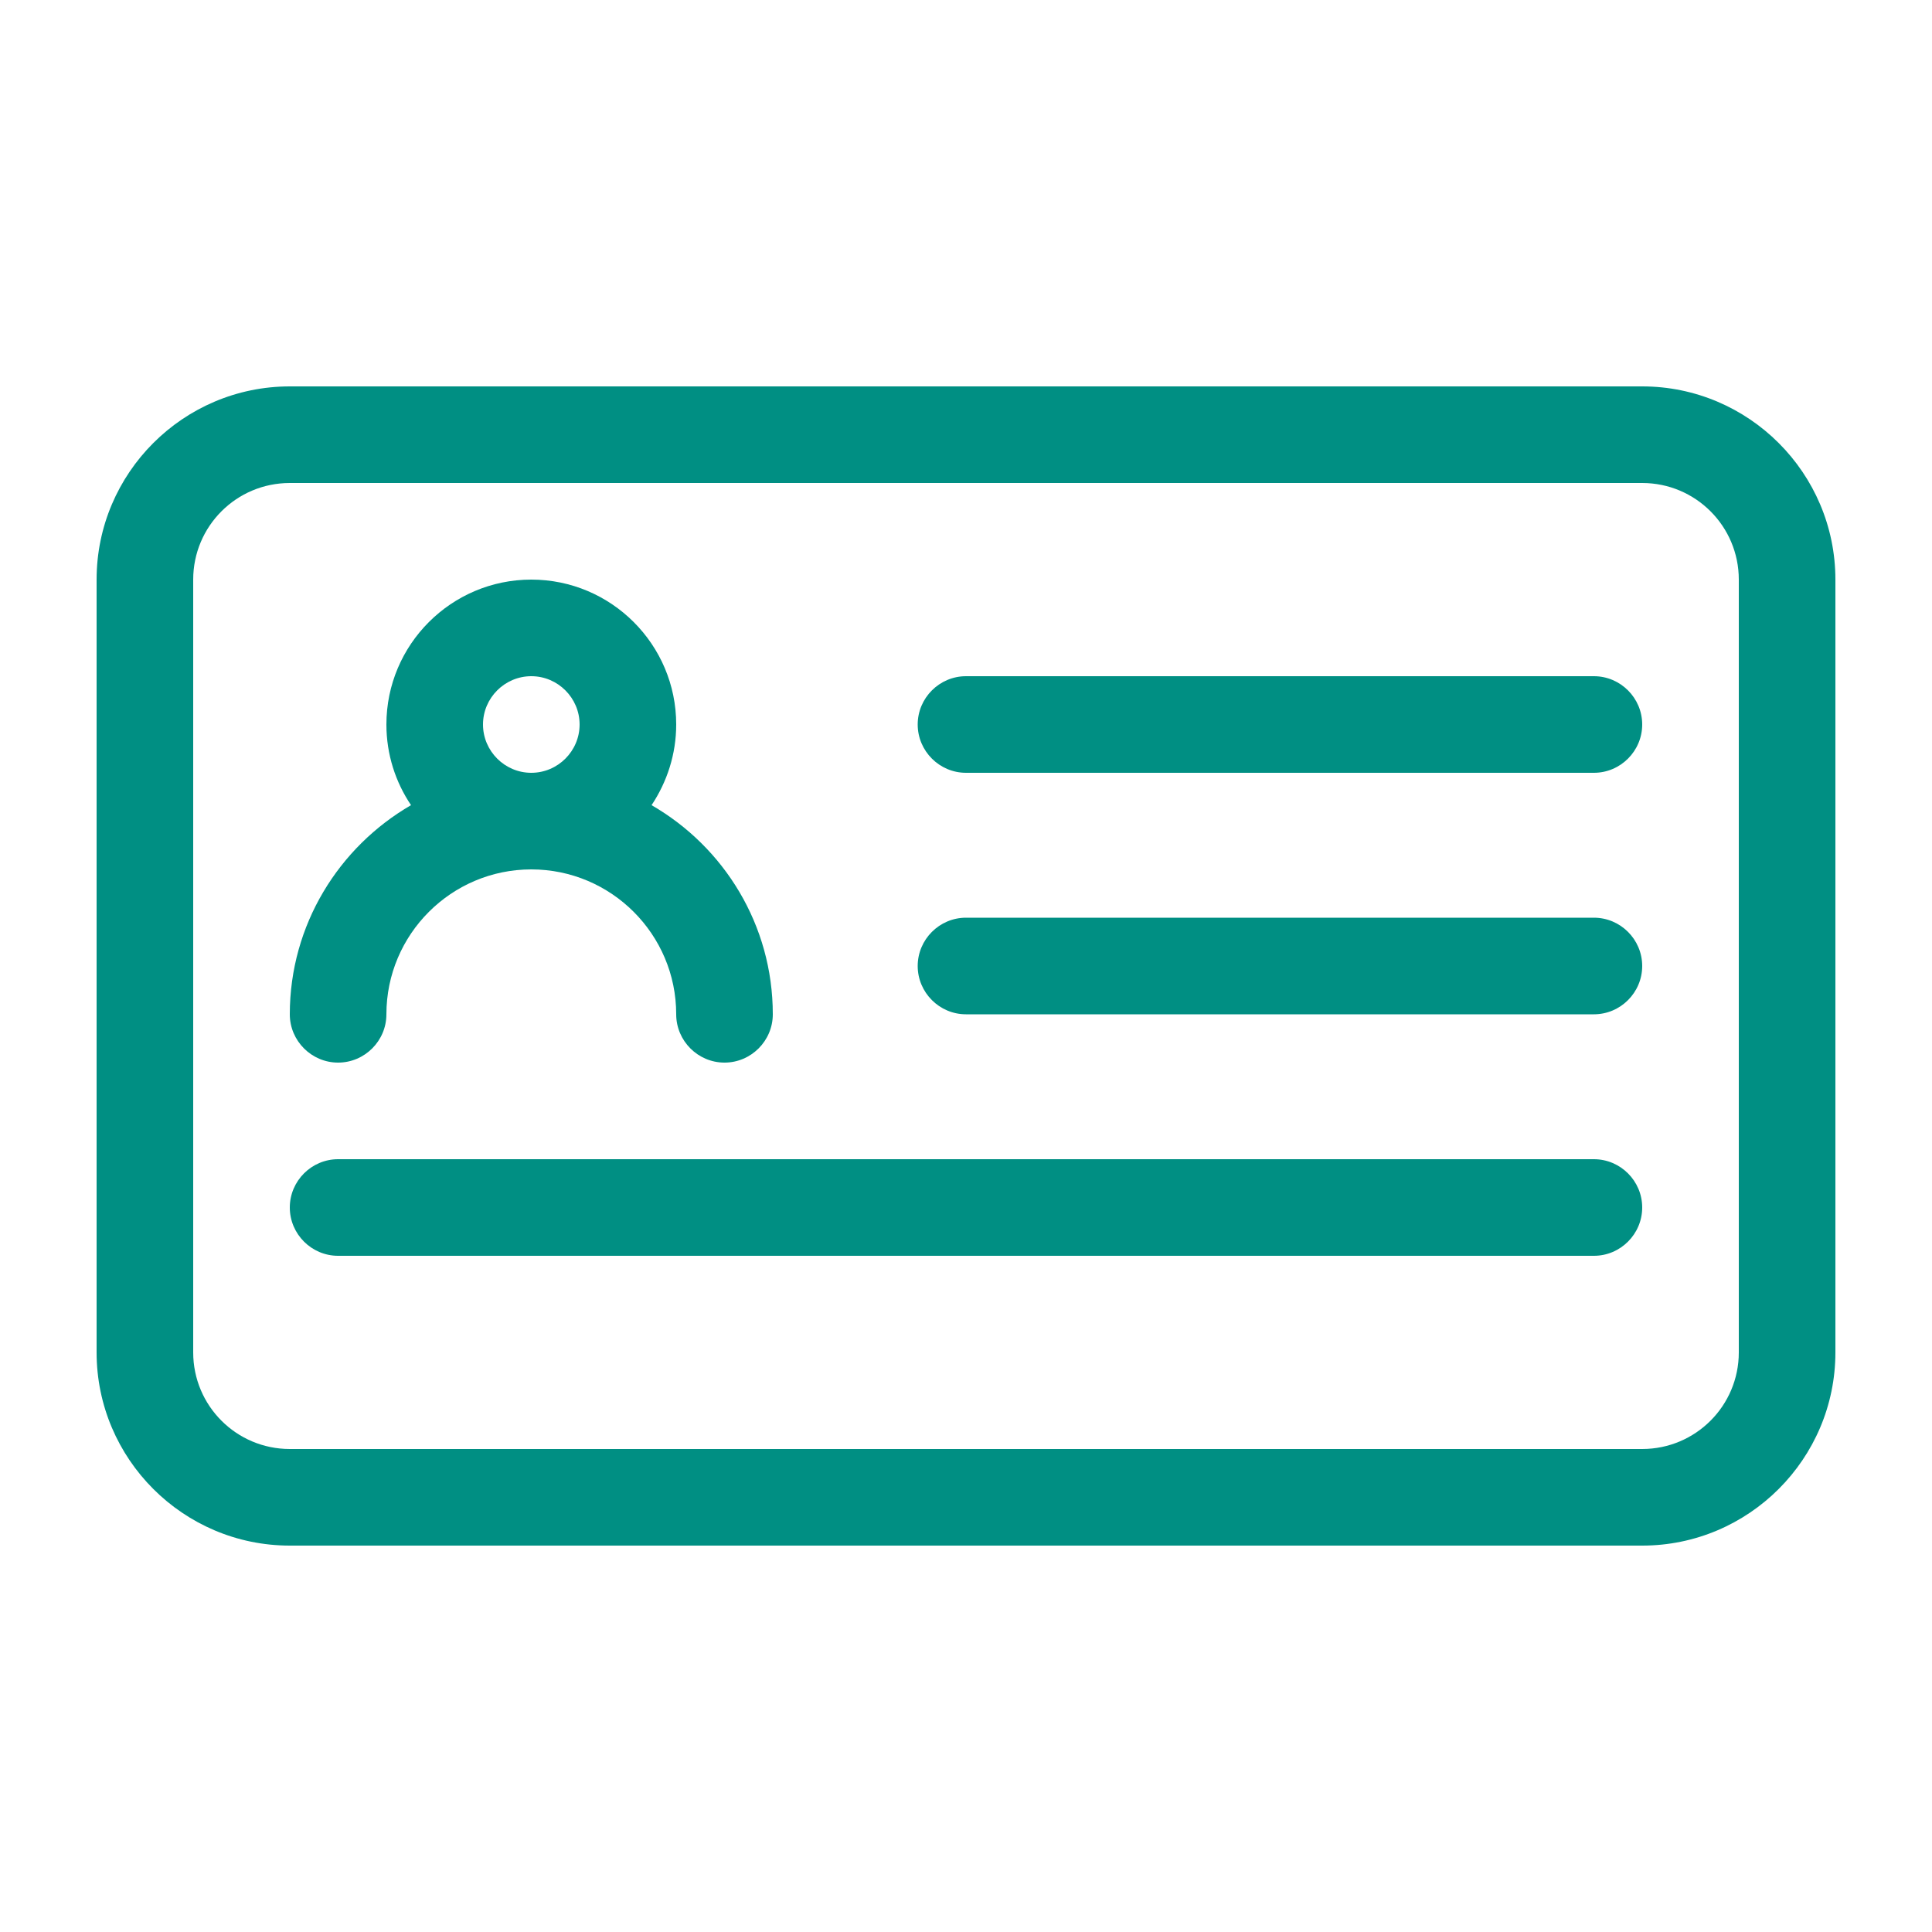
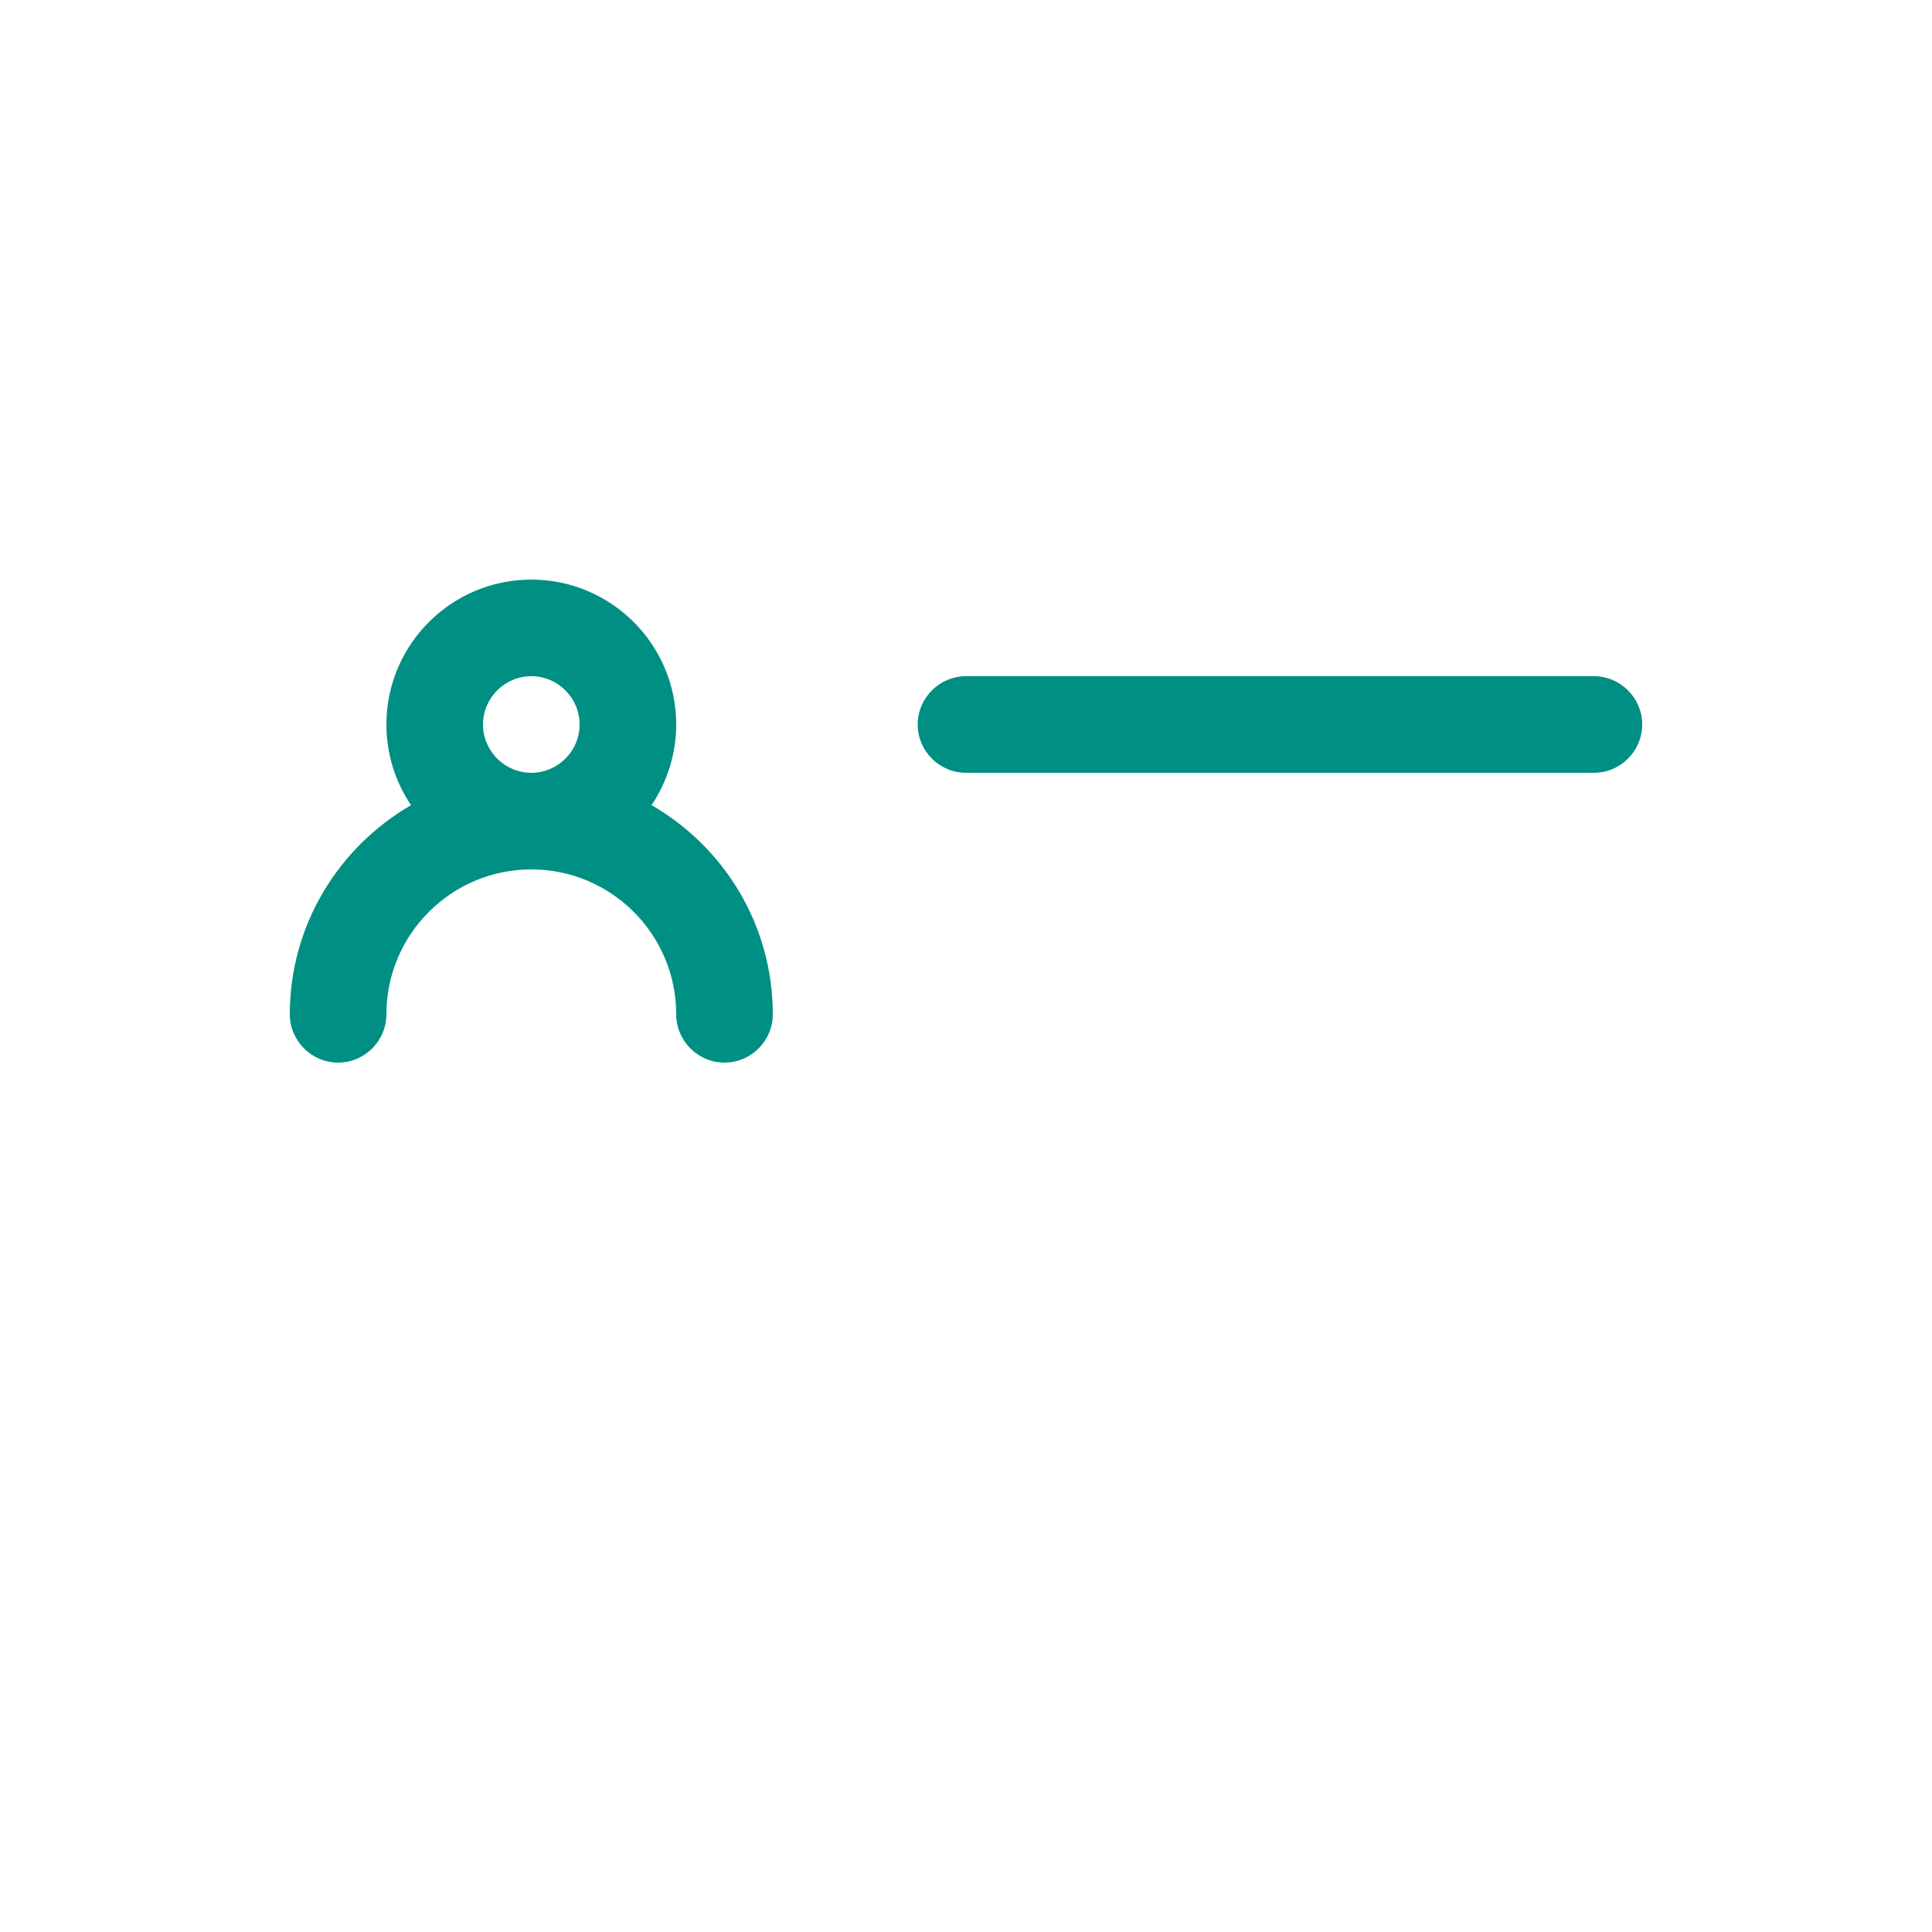
<svg xmlns="http://www.w3.org/2000/svg" id="Icons_NEW" viewBox="0 0 80 80">
  <defs>
    <style>.cls-1{fill:#008F83;stroke-width:0px;}</style>
  </defs>
-   <path class="cls-1" d="m68,16H12c-4.41,0-8,3.59-8,8v32c0,4.41,3.59,8,8,8h56c4.41,0,8-3.59,8-8V24c0-4.41-3.59-8-8-8Zm4,40c0,2.21-1.79,4-4,4H12c-2.21,0-4-1.79-4-4V24c0-2.21,1.79-4,4-4h56c2.21,0,4,1.79,4,4v32Z" />
  <path class="cls-1" d="m14,44c1.1,0,2-.9,2-2,0-3.31,2.69-6,6-6s6,2.69,6,6c0,1.1.9,2,2,2s2-.9,2-2c0-3.7-2.02-6.93-5.02-8.66.64-.96,1.02-2.11,1.02-3.34,0-3.31-2.69-6-6-6s-6,2.69-6,6c0,1.24.38,2.39,1.02,3.34-2.99,1.73-5.02,4.96-5.02,8.66,0,1.1.9,2,2,2Zm6-14c0-1.1.9-2,2-2s2,.9,2,2-.9,2-2,2-2-.9-2-2Z" />
-   <path class="cls-1" d="m66,48H14c-1.1,0-2,.9-2,2s.9,2,2,2h52c1.1,0,2-.9,2-2s-.9-2-2-2Z" />
-   <path class="cls-1" d="m66,38h-26c-1.1,0-2,.9-2,2s.9,2,2,2h26c1.1,0,2-.9,2-2s-.9-2-2-2Z" />
  <path class="cls-1" d="m66,28h-26c-1.1,0-2,.9-2,2s.9,2,2,2h26c1.1,0,2-.9,2-2s-.9-2-2-2Z" />
</svg>